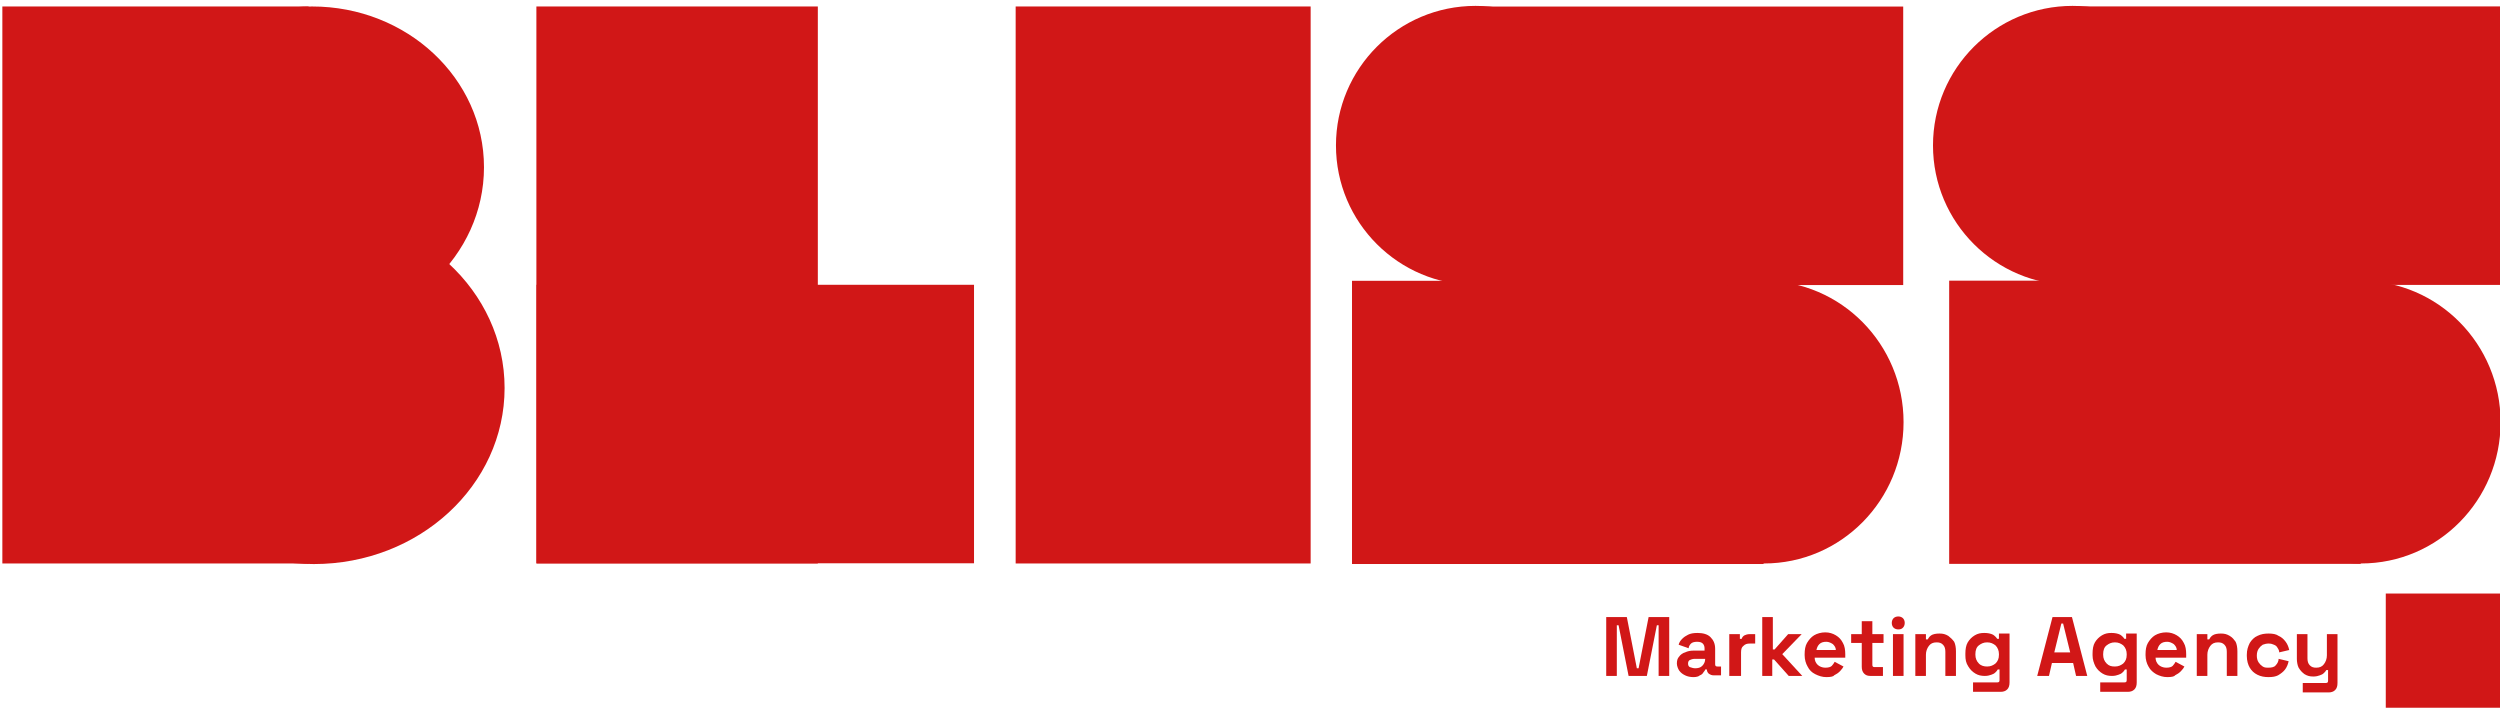
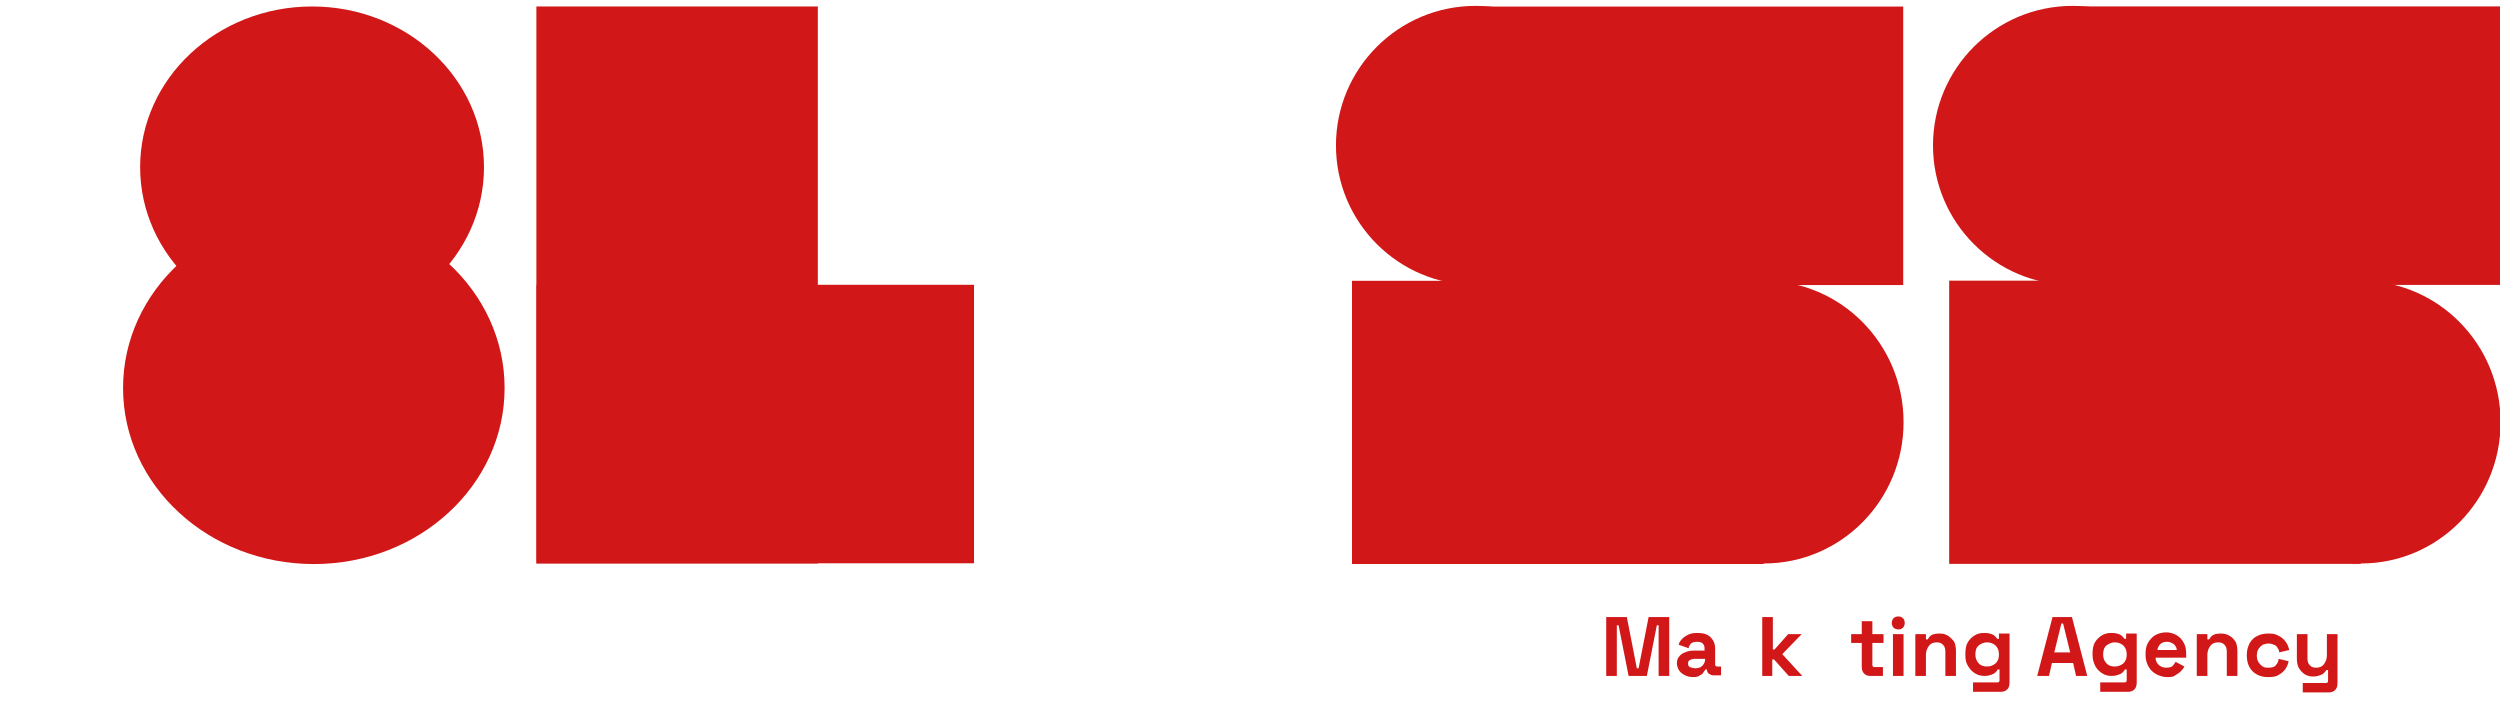
<svg xmlns="http://www.w3.org/2000/svg" id="Warstwa_1" x="0px" y="0px" viewBox="0 0 424.6 120.2" style="enable-background:new 0 0 424.6 120.2;" xml:space="preserve">
  <style type="text/css">	.st0{fill:#D11717;}</style>
  <g>
    <g>
      <ellipse class="st0" cx="53" cy="28.4" rx="29.2" ry="27.3" />
      <ellipse class="st0" cx="53.3" cy="65.9" rx="32.4" ry="29.9" />
-       <rect x="0.4" y="1.1" class="st0" width="52" height="94.6" />
    </g>
    <rect x="91.1" y="1.1" class="st0" width="47.8" height="94.6" />
    <rect x="104.6" y="34.9" transform="matrix(5.754790e-14 1 -1 5.754790e-14 200.328 -56.232)" class="st0" width="47.3" height="74.3" />
-     <rect x="172.5" y="1.1" class="st0" width="50.1" height="94.6" />
    <rect x="263.3" y="-11.6" transform="matrix(-1.836970e-16 1 -1 -1.836970e-16 311.641 -262.187)" class="st0" width="47.3" height="72.6" />
    <rect x="240.6" y="36.8" transform="matrix(-1.836970e-16 1 -1 -1.836970e-16 336.325 -192.909)" class="st0" width="48.1" height="69.9" />
    <circle class="st0" cx="250.6" cy="24.7" r="23.7" />
    <ellipse class="st0" cx="299.6" cy="71.7" rx="23.7" ry="24" />
    <rect x="364.7" y="-11.6" transform="matrix(-1.836970e-16 1 -1 -1.836970e-16 413.065 -363.61)" class="st0" width="47.3" height="72.6" />
    <rect x="342" y="36.8" transform="matrix(-1.836970e-16 1 -1 -1.836970e-16 437.748 -294.333)" class="st0" width="48.1" height="69.9" />
    <circle class="st0" cx="352" cy="24.7" r="23.7" />
    <ellipse class="st0" cx="401" cy="71.7" rx="23.7" ry="24" />
  </g>
-   <rect x="405.2" y="100.8" class="st0" width="19.4" height="19.4" />
  <g>
    <path class="st0" d="M272.8,114.8v-10h3.5l1.7,8.7h0.3l1.7-8.7h3.5v10h-1.8v-8.6h-0.3l-1.7,8.6h-3.1l-1.7-8.6h-0.3v8.6H272.8z" />
    <path class="st0" d="M287.6,115c-0.5,0-1-0.1-1.4-0.3c-0.4-0.2-0.7-0.4-1-0.8c-0.2-0.3-0.4-0.8-0.4-1.2c0-0.5,0.1-0.9,0.4-1.2  c0.2-0.3,0.6-0.6,1-0.7c0.4-0.2,0.9-0.3,1.4-0.3h1.9v-0.4c0-0.3-0.1-0.6-0.3-0.8c-0.2-0.2-0.5-0.3-1-0.3c-0.4,0-0.8,0.1-1,0.3  c-0.2,0.2-0.4,0.5-0.4,0.8l-1.7-0.6c0.1-0.4,0.3-0.7,0.6-1c0.3-0.3,0.6-0.5,1-0.7c0.4-0.2,0.9-0.3,1.6-0.3c0.9,0,1.7,0.2,2.2,0.7  c0.5,0.5,0.8,1.1,0.8,2v2.6c0,0.3,0.1,0.4,0.4,0.4h0.6v1.5h-1.2c-0.4,0-0.6-0.1-0.9-0.3c-0.2-0.2-0.3-0.4-0.3-0.7v0h-0.3  c0,0.1-0.1,0.3-0.3,0.5c-0.1,0.2-0.3,0.4-0.6,0.5C288.5,114.9,288.1,115,287.6,115z M287.9,113.5c0.5,0,0.9-0.1,1.2-0.4  c0.3-0.3,0.5-0.7,0.5-1.1v-0.1h-1.8c-0.3,0-0.6,0.1-0.8,0.2c-0.2,0.1-0.3,0.3-0.3,0.6c0,0.3,0.1,0.5,0.3,0.6  C287.3,113.4,287.6,113.5,287.9,113.5z" />
-     <path class="st0" d="M293.7,114.8v-7.1h1.8v0.8h0.3c0.1-0.3,0.3-0.5,0.5-0.6c0.2-0.1,0.5-0.2,0.9-0.2h0.9v1.6h-0.9  c-0.5,0-0.8,0.1-1.1,0.4c-0.3,0.2-0.4,0.6-0.4,1.1v4H293.7z" />
    <path class="st0" d="M299.3,114.8v-10h1.8v5.5h0.3l2.3-2.6h2.3l-3.3,3.4l3.4,3.7h-2.3l-2.5-2.8h-0.3v2.8H299.3z" />
-     <path class="st0" d="M310.2,115c-0.7,0-1.3-0.2-1.9-0.5s-1-0.7-1.3-1.3c-0.3-0.5-0.5-1.2-0.5-1.9v-0.2c0-0.7,0.1-1.4,0.4-1.9  c0.3-0.5,0.7-1,1.2-1.3c0.5-0.3,1.2-0.5,1.9-0.5c0.7,0,1.3,0.2,1.8,0.5s0.9,0.7,1.2,1.3c0.3,0.5,0.4,1.2,0.4,1.9v0.6h-5.2  c0,0.5,0.2,0.9,0.5,1.2c0.3,0.3,0.8,0.5,1.3,0.5c0.5,0,0.9-0.1,1.1-0.3c0.2-0.2,0.4-0.5,0.5-0.7l1.5,0.8c-0.1,0.2-0.3,0.5-0.6,0.8  c-0.3,0.3-0.6,0.5-1,0.7C311.4,114.9,310.9,115,310.2,115z M308.5,110.4h3.3c0-0.4-0.2-0.7-0.5-1c-0.3-0.2-0.7-0.4-1.1-0.4  c-0.5,0-0.9,0.1-1.2,0.4C308.7,109.7,308.6,110,308.5,110.4z" />
    <path class="st0" d="M317.7,114.8c-0.5,0-0.8-0.1-1.1-0.4c-0.3-0.3-0.4-0.7-0.4-1.2v-4h-1.8v-1.5h1.8v-2.2h1.8v2.2h1.9v1.5h-1.9  v3.7c0,0.3,0.1,0.4,0.4,0.4h1.4v1.5H317.7z" />
    <path class="st0" d="M322.4,106.9c-0.3,0-0.6-0.1-0.8-0.3c-0.2-0.2-0.3-0.5-0.3-0.8c0-0.3,0.1-0.6,0.3-0.8c0.2-0.2,0.5-0.3,0.8-0.3  c0.3,0,0.6,0.1,0.8,0.3s0.3,0.5,0.3,0.8c0,0.3-0.1,0.6-0.3,0.8S322.8,106.9,322.4,106.9z M321.5,114.8v-7.1h1.8v7.1H321.5z" />
    <path class="st0" d="M325.3,114.8v-7.1h1.8v0.9h0.3c0.1-0.2,0.3-0.5,0.6-0.7c0.3-0.2,0.8-0.3,1.4-0.3c0.6,0,1,0.1,1.5,0.4  c0.4,0.3,0.7,0.6,1,1c0.2,0.4,0.3,1,0.3,1.6v4.2h-1.8v-4.1c0-0.5-0.1-0.9-0.4-1.2c-0.3-0.3-0.6-0.4-1.1-0.4c-0.6,0-1,0.2-1.3,0.6  s-0.5,0.9-0.5,1.5v3.6H325.3z" />
    <path class="st0" d="M333.8,111.3V111c0-0.7,0.1-1.4,0.4-1.9c0.3-0.5,0.7-0.9,1.2-1.2c0.5-0.3,1-0.4,1.6-0.4c0.6,0,1.1,0.1,1.5,0.3  c0.3,0.2,0.6,0.5,0.7,0.7h0.3v-0.9h1.8v8.3c0,0.5-0.1,0.9-0.4,1.2c-0.3,0.3-0.7,0.4-1.1,0.4h-4.7v-1.6h4.1c0.3,0,0.4-0.1,0.4-0.4  v-1.8h-0.3c-0.1,0.2-0.2,0.3-0.4,0.5c-0.2,0.2-0.4,0.3-0.7,0.4c-0.3,0.1-0.6,0.2-1.1,0.2c-0.6,0-1.1-0.1-1.6-0.4  c-0.5-0.3-0.9-0.7-1.2-1.2C333.9,112.6,333.8,112,333.8,111.3z M337.5,113.2c0.6,0,1-0.2,1.4-0.5c0.4-0.4,0.6-0.8,0.6-1.5v-0.1  c0-0.6-0.2-1.1-0.6-1.5c-0.4-0.3-0.8-0.5-1.4-0.5c-0.6,0-1,0.2-1.4,0.5c-0.4,0.3-0.6,0.8-0.6,1.5v0.1c0,0.6,0.2,1.1,0.6,1.5  C336.5,113.1,337,113.2,337.5,113.2z" />
    <path class="st0" d="M346,114.8l2.6-10h3.3l2.6,10h-1.9l-0.5-2.2h-3.6l-0.5,2.2H346z M348.9,110.8h2.7l-1.2-4.9h-0.3L348.9,110.8z" />
    <path class="st0" d="M355.4,111.3V111c0-0.7,0.1-1.4,0.4-1.9c0.3-0.5,0.7-0.9,1.2-1.2c0.5-0.3,1-0.4,1.6-0.4c0.6,0,1.1,0.1,1.5,0.3  c0.3,0.2,0.6,0.5,0.7,0.7h0.3v-0.9h1.8v8.3c0,0.5-0.1,0.9-0.4,1.2c-0.3,0.3-0.7,0.4-1.1,0.4h-4.7v-1.6h4.1c0.3,0,0.4-0.1,0.4-0.4  v-1.8h-0.3c-0.1,0.2-0.2,0.3-0.4,0.5c-0.2,0.2-0.4,0.3-0.7,0.4c-0.3,0.1-0.6,0.2-1.1,0.2c-0.6,0-1.1-0.1-1.6-0.4  c-0.5-0.3-0.9-0.7-1.2-1.2C355.6,112.6,355.4,112,355.4,111.3z M359.2,113.2c0.6,0,1-0.2,1.4-0.5c0.4-0.4,0.6-0.8,0.6-1.5v-0.1  c0-0.6-0.2-1.1-0.6-1.5c-0.4-0.3-0.8-0.5-1.4-0.5c-0.6,0-1,0.2-1.4,0.5c-0.4,0.3-0.6,0.8-0.6,1.5v0.1c0,0.6,0.2,1.1,0.6,1.5  C358.2,113.1,358.6,113.2,359.2,113.2z" />
    <path class="st0" d="M368.1,115c-0.7,0-1.3-0.2-1.9-0.5c-0.5-0.3-1-0.7-1.3-1.3c-0.3-0.5-0.5-1.2-0.5-1.9v-0.2  c0-0.7,0.1-1.4,0.4-1.9c0.3-0.5,0.7-1,1.2-1.3c0.5-0.3,1.2-0.5,1.9-0.5c0.7,0,1.3,0.2,1.8,0.5s0.9,0.7,1.2,1.3  c0.3,0.5,0.4,1.2,0.4,1.9v0.6h-5.2c0,0.5,0.2,0.9,0.5,1.2c0.3,0.3,0.8,0.5,1.3,0.5c0.5,0,0.9-0.1,1.1-0.3c0.2-0.2,0.4-0.5,0.5-0.7  l1.5,0.8c-0.1,0.2-0.3,0.5-0.6,0.8c-0.3,0.3-0.6,0.5-1,0.7C369.3,114.9,368.8,115,368.1,115z M366.4,110.4h3.3c0-0.4-0.2-0.7-0.5-1  c-0.3-0.2-0.7-0.4-1.1-0.4c-0.5,0-0.9,0.1-1.2,0.4C366.6,109.7,366.5,110,366.4,110.4z" />
    <path class="st0" d="M373.1,114.8v-7.1h1.8v0.9h0.3c0.1-0.2,0.3-0.5,0.6-0.7c0.3-0.2,0.8-0.3,1.4-0.3c0.6,0,1,0.1,1.5,0.4  s0.7,0.6,1,1c0.2,0.4,0.3,1,0.3,1.6v4.2h-1.8v-4.1c0-0.5-0.1-0.9-0.4-1.2c-0.3-0.3-0.6-0.4-1.1-0.4c-0.6,0-1,0.2-1.3,0.6  c-0.3,0.4-0.5,0.9-0.5,1.5v3.6H373.1z" />
    <path class="st0" d="M385.3,115c-0.7,0-1.3-0.1-1.9-0.4c-0.6-0.3-1-0.7-1.3-1.2c-0.3-0.5-0.5-1.2-0.5-2v-0.2c0-0.8,0.2-1.4,0.5-2  c0.3-0.5,0.8-1,1.3-1.2c0.6-0.3,1.2-0.4,1.9-0.4c0.7,0,1.3,0.1,1.7,0.4c0.5,0.2,0.9,0.6,1.2,1c0.3,0.4,0.5,0.9,0.6,1.4l-1.7,0.4  c0-0.3-0.1-0.5-0.3-0.8c-0.1-0.2-0.3-0.4-0.6-0.5c-0.2-0.1-0.5-0.2-0.9-0.2c-0.4,0-0.7,0.1-1,0.2c-0.3,0.2-0.5,0.4-0.7,0.7  c-0.2,0.3-0.3,0.7-0.3,1.1v0.1c0,0.4,0.1,0.8,0.3,1.1c0.2,0.3,0.4,0.5,0.7,0.7c0.3,0.2,0.6,0.2,1,0.2c0.5,0,1-0.1,1.2-0.4  c0.3-0.3,0.5-0.7,0.5-1.1l1.7,0.4c-0.1,0.5-0.3,1-0.6,1.4c-0.3,0.4-0.7,0.7-1.2,1C386.5,114.9,386,115,385.3,115z" />
    <path class="st0" d="M391.1,117.6v-1.6h3.9c0.3,0,0.4-0.1,0.4-0.4v-1.8h-0.3c-0.1,0.2-0.2,0.3-0.4,0.5c-0.2,0.2-0.4,0.3-0.7,0.4  c-0.3,0.1-0.6,0.2-1.1,0.2c-0.6,0-1-0.1-1.5-0.4c-0.4-0.3-0.7-0.6-1-1.1c-0.2-0.4-0.3-1-0.3-1.5v-4.2h1.8v4.1  c0,0.5,0.1,0.9,0.4,1.2c0.3,0.3,0.6,0.4,1.1,0.4c0.6,0,1-0.2,1.3-0.6s0.5-0.9,0.5-1.5v-3.6h1.8v8.3c0,0.5-0.1,0.9-0.4,1.2  c-0.3,0.3-0.7,0.4-1.1,0.4H391.1z" />
  </g>
</svg>